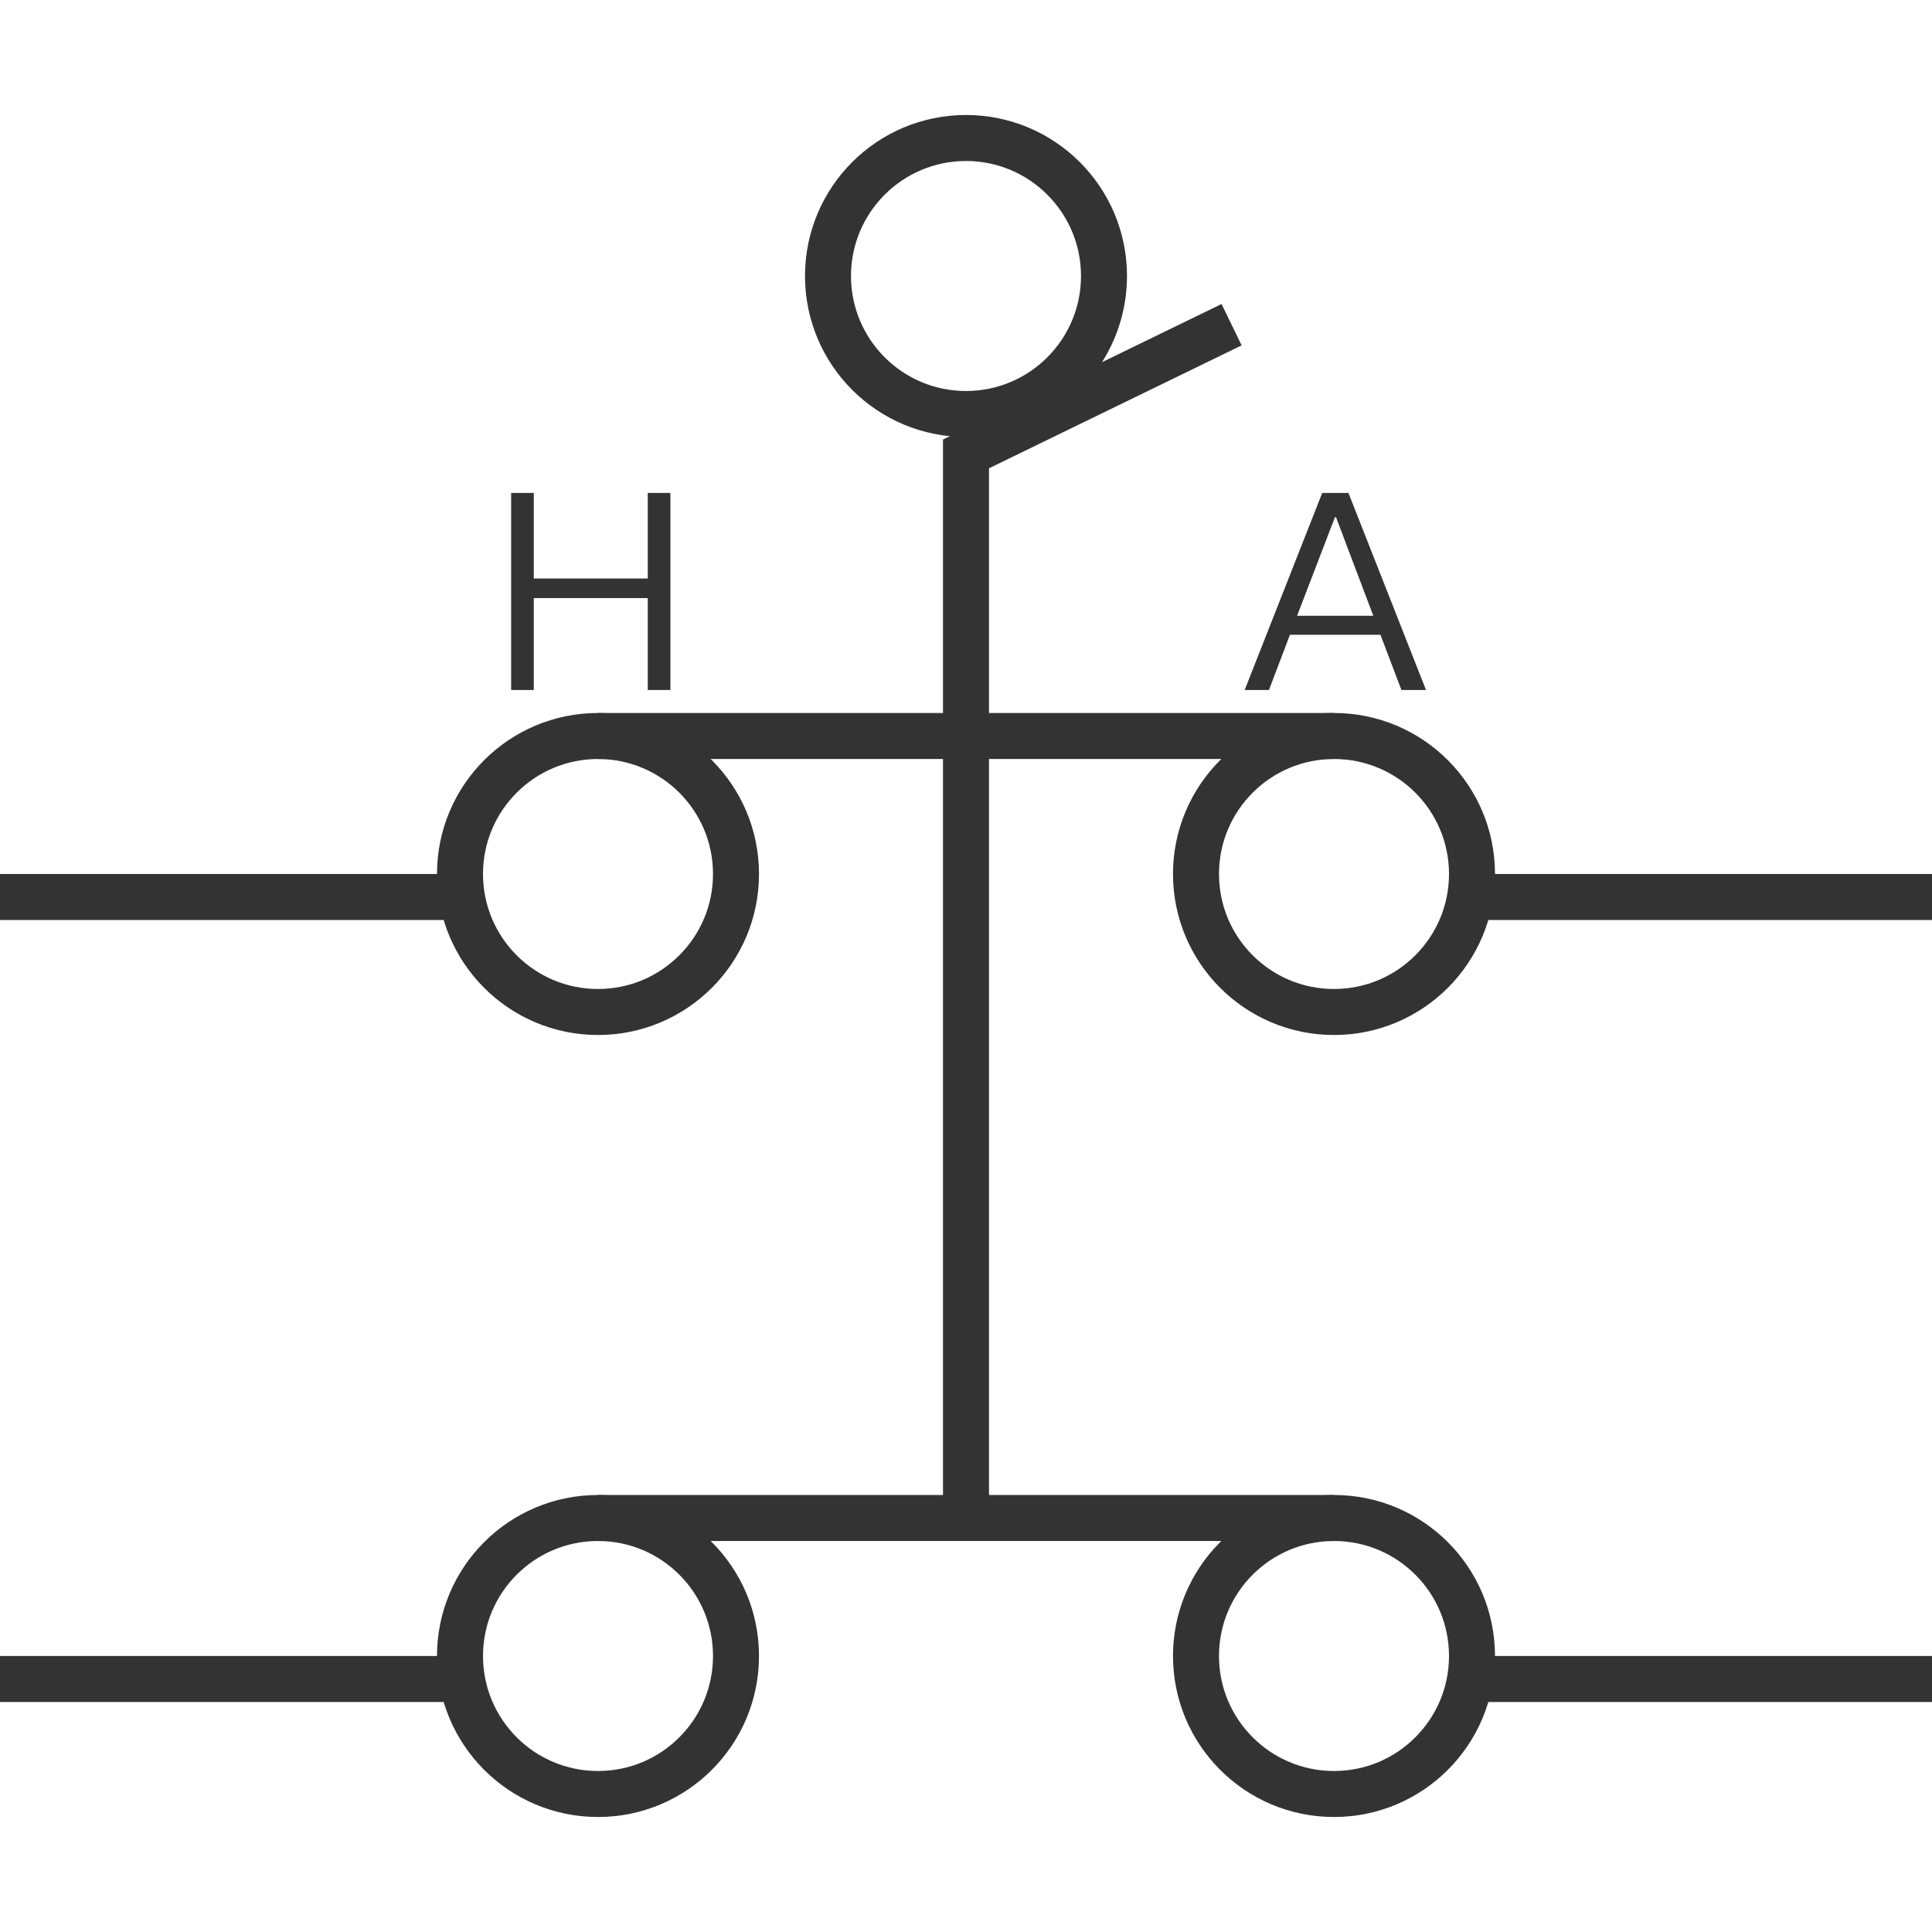
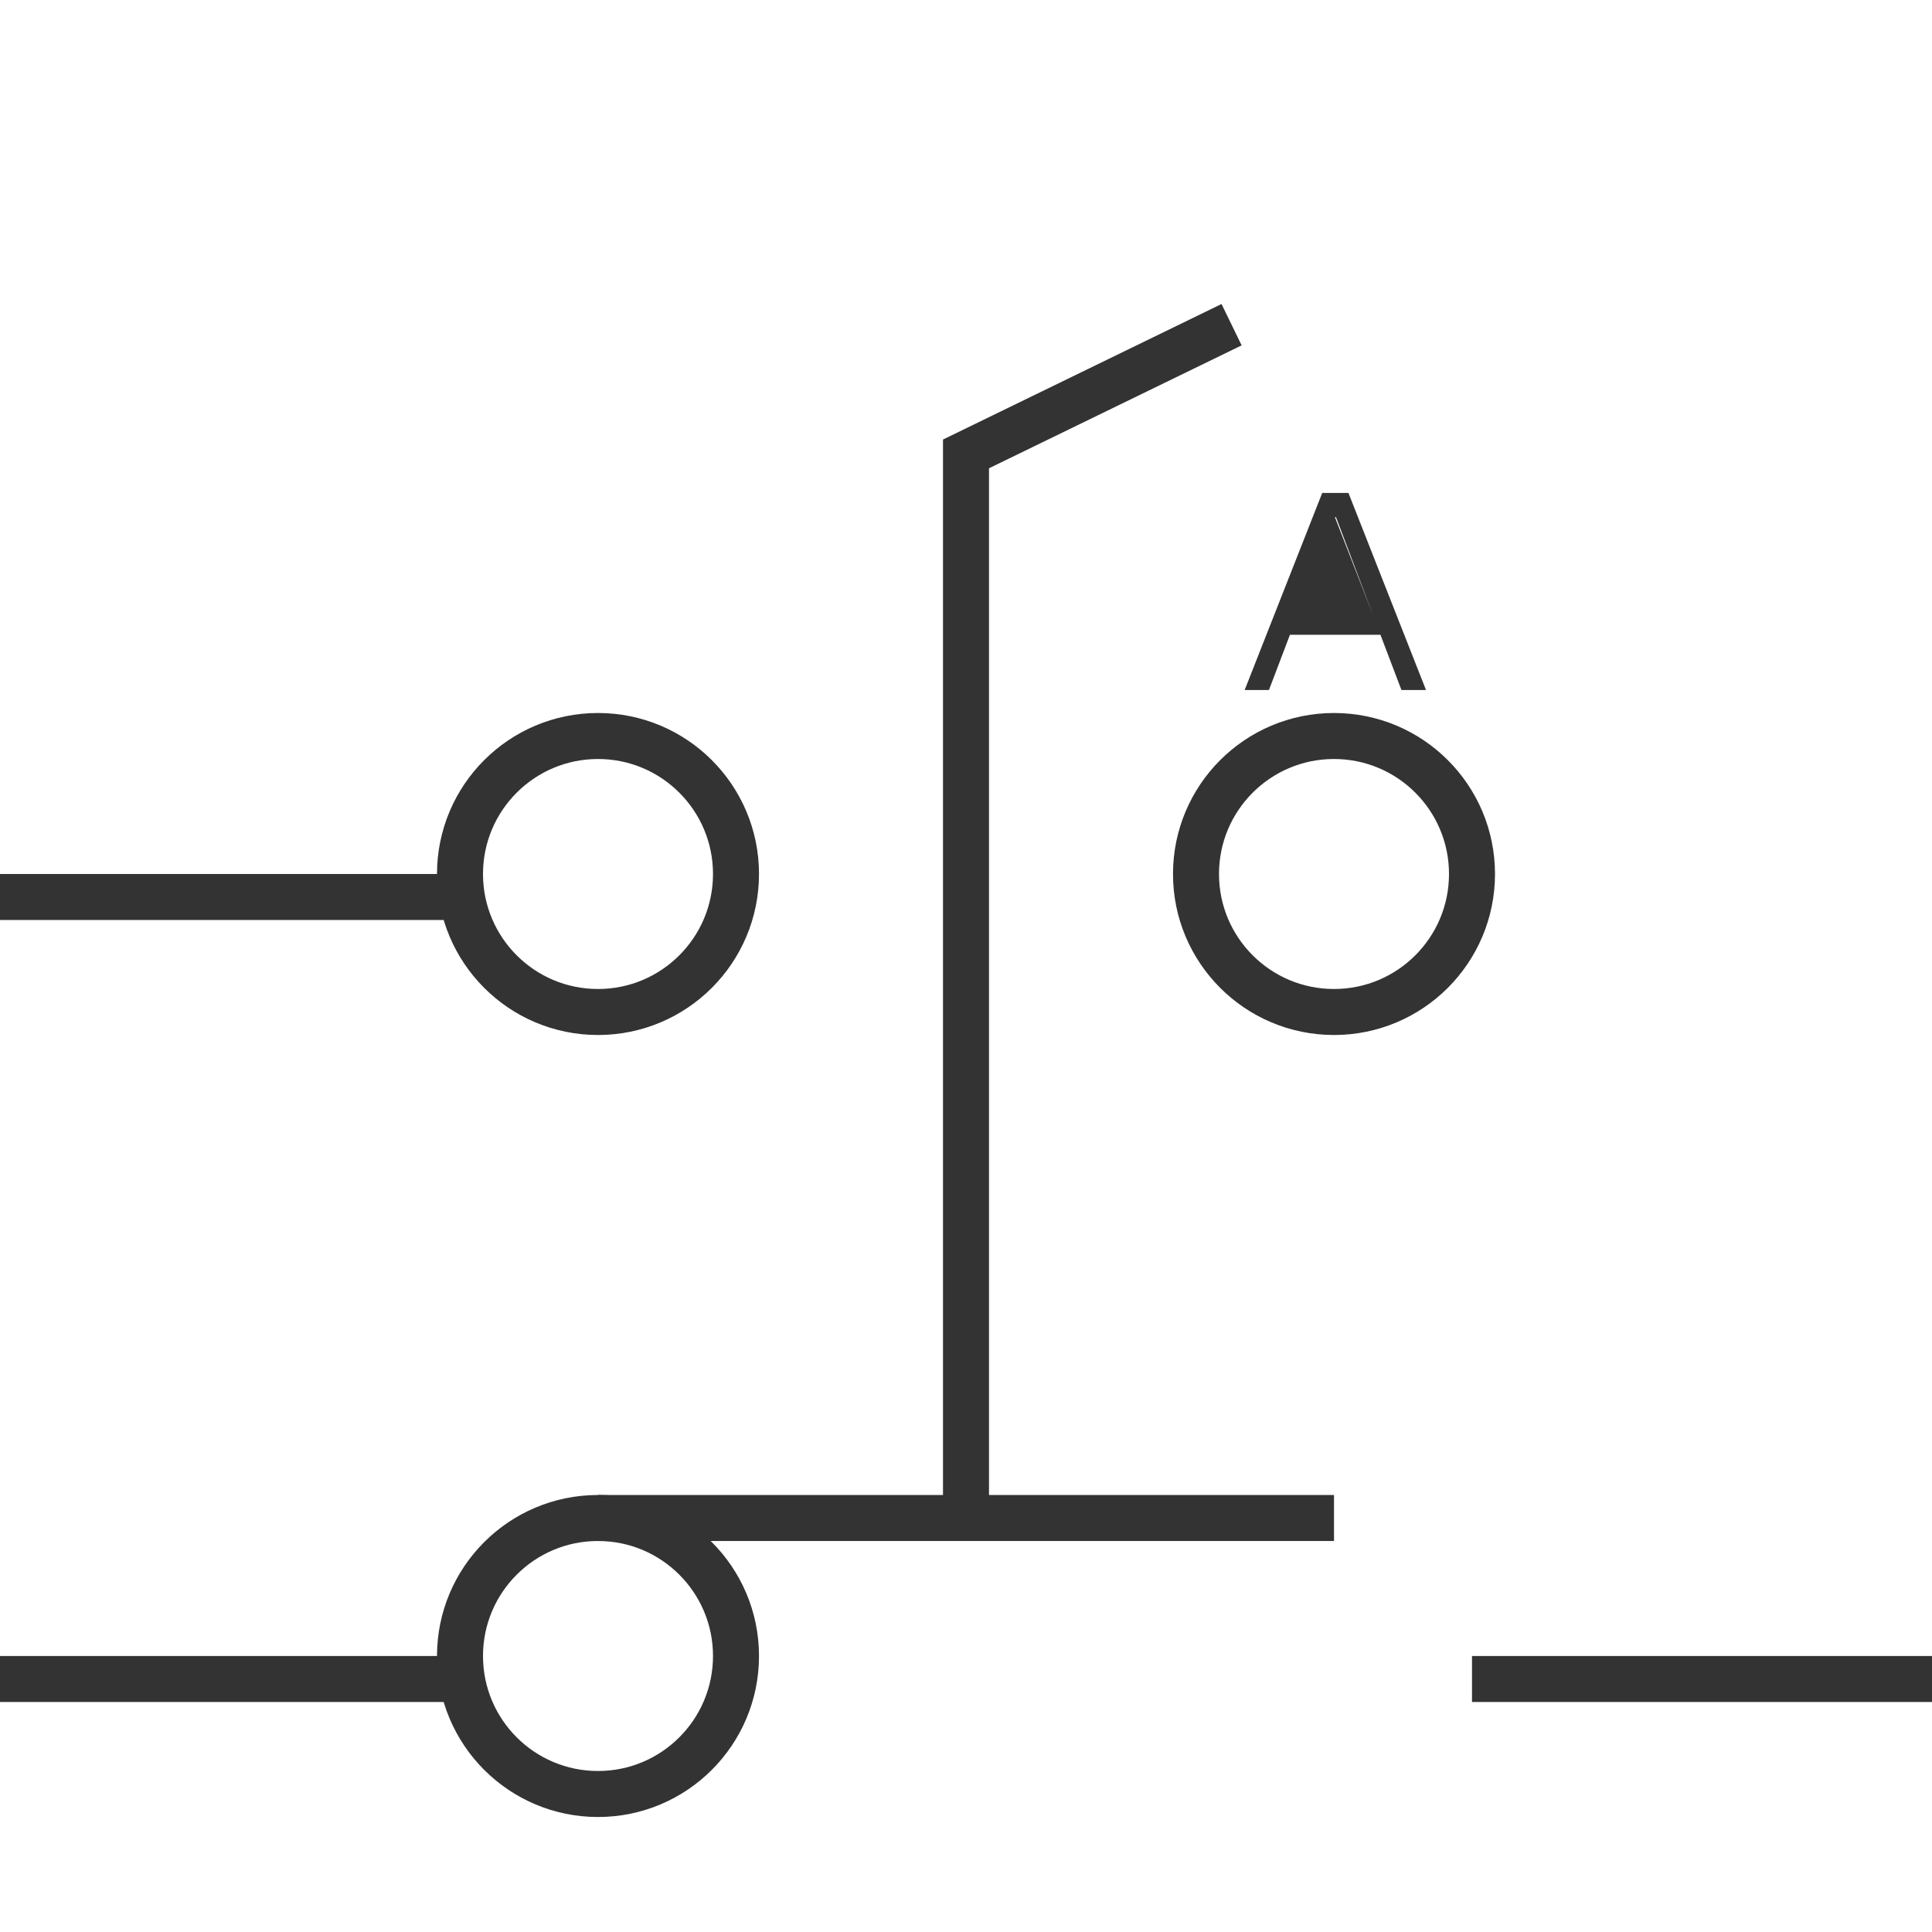
<svg xmlns="http://www.w3.org/2000/svg" width="42px" height="42px" viewBox="0 0 42 42" version="1.1">
  <title>39</title>
  <desc>Created with Sketch.</desc>
  <g id="页面1" stroke="none" stroke-width="1" fill="none" fill-rule="evenodd">
    <g id="电力_1" transform="translate(-113, -746)">
      <g id="编组" transform="translate(11, 18)">
        <g id="39" transform="translate(102, 731)">
          <circle id="椭圆形" stroke="#333333" cx="13" cy="16" r="3" />
          <circle id="椭圆形备份-5" stroke="#333333" cx="29" cy="16" r="3" />
-           <circle id="椭圆形备份-6" stroke="#333333" cx="21" cy="3" r="3" />
          <rect id="矩形" fill="#333333" x="0" y="16" width="10" height="1" />
-           <rect id="矩形备份-18" fill="#333333" x="13" y="12.5" width="16" height="1" />
-           <rect id="矩形备份-19" fill="#333333" x="32" y="16" width="10" height="1" />
          <circle id="椭圆形" stroke="#333333" cx="13" cy="33" r="3" />
-           <circle id="椭圆形备份-5" stroke="#333333" cx="29" cy="33" r="3" />
          <rect id="矩形" fill="#333333" x="0" y="33" width="10" height="1" />
          <rect id="矩形备份-18" fill="#333333" x="13" y="29.5" width="16" height="1" />
          <rect id="矩形备份-19" fill="#333333" x="32" y="33" width="10" height="1" />
          <polygon id="路径-12" fill="#333333" fill-rule="nonzero" points="26.555 3.609 26.992 4.508 21.5 7.18 21.5 30 20.5 30 20.5 6.555" />
-           <polygon id="H" fill="#333333" fill-rule="nonzero" points="11.604 12 11.604 10.002 14.082 10.002 14.082 12 14.574 12 14.574 7.716 14.082 7.716 14.082 9.576 11.604 9.576 11.604 7.716 11.112 7.716 11.112 12" />
-           <path d="M27.586,12 L28.042,10.8 L30.01,10.8 L30.466,12 L31,12 L29.314,7.716 L28.744,7.716 L27.058,12 L27.586,12 Z M29.854,10.386 L28.198,10.386 L29.02,8.244 L29.044,8.244 L29.854,10.386 Z" id="A" fill="#333333" fill-rule="nonzero" />
+           <path d="M27.586,12 L28.042,10.8 L30.01,10.8 L30.466,12 L31,12 L29.314,7.716 L28.744,7.716 L27.058,12 L27.586,12 Z M29.854,10.386 L29.02,8.244 L29.044,8.244 L29.854,10.386 Z" id="A" fill="#333333" fill-rule="nonzero" />
        </g>
      </g>
    </g>
  </g>
</svg>